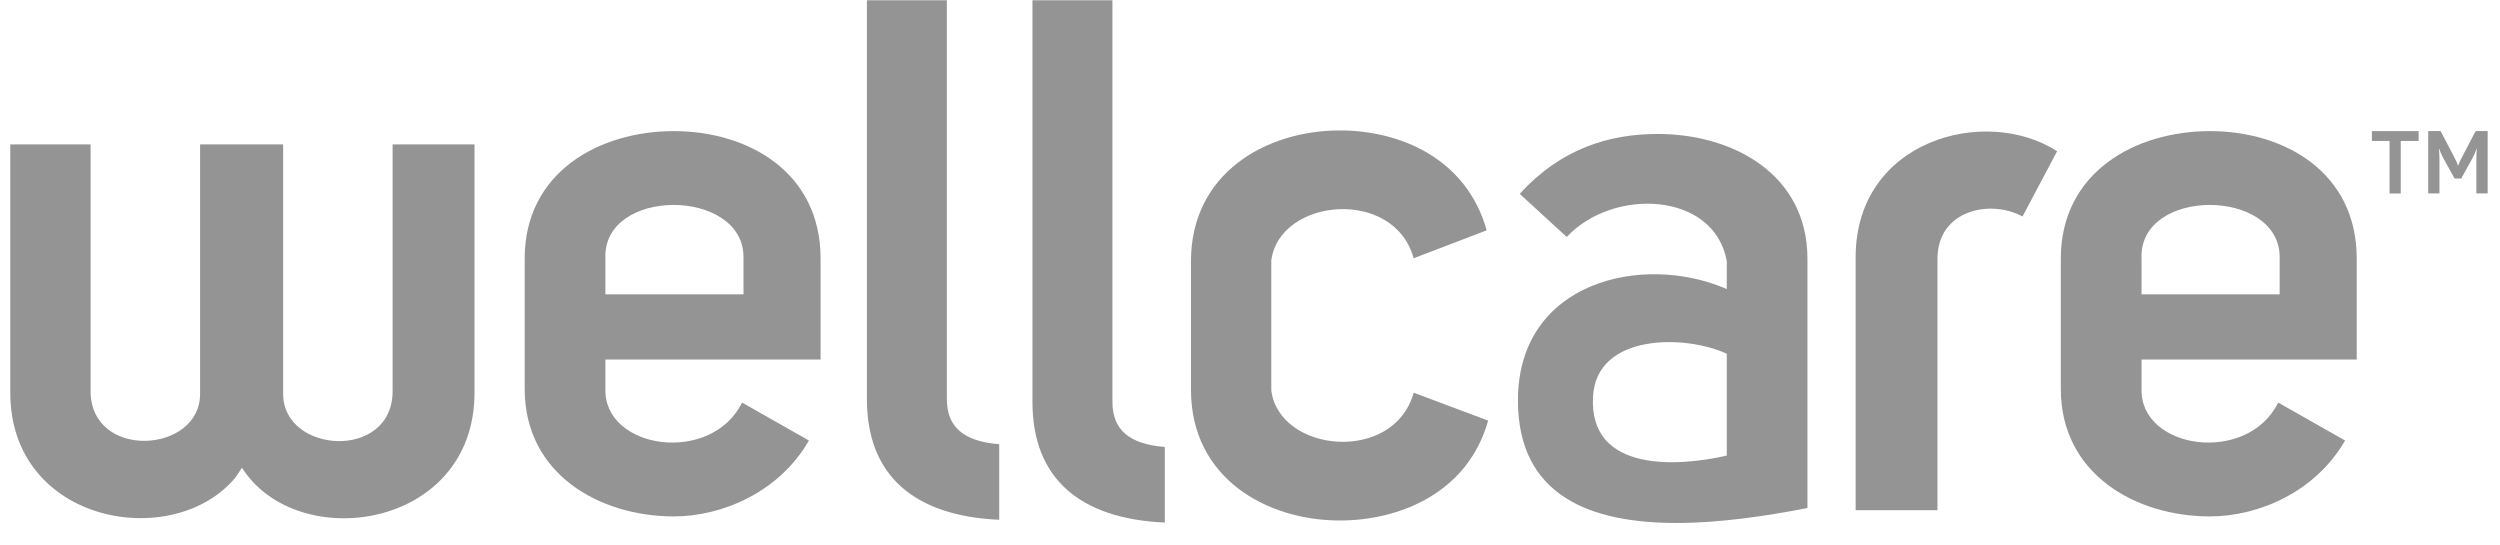
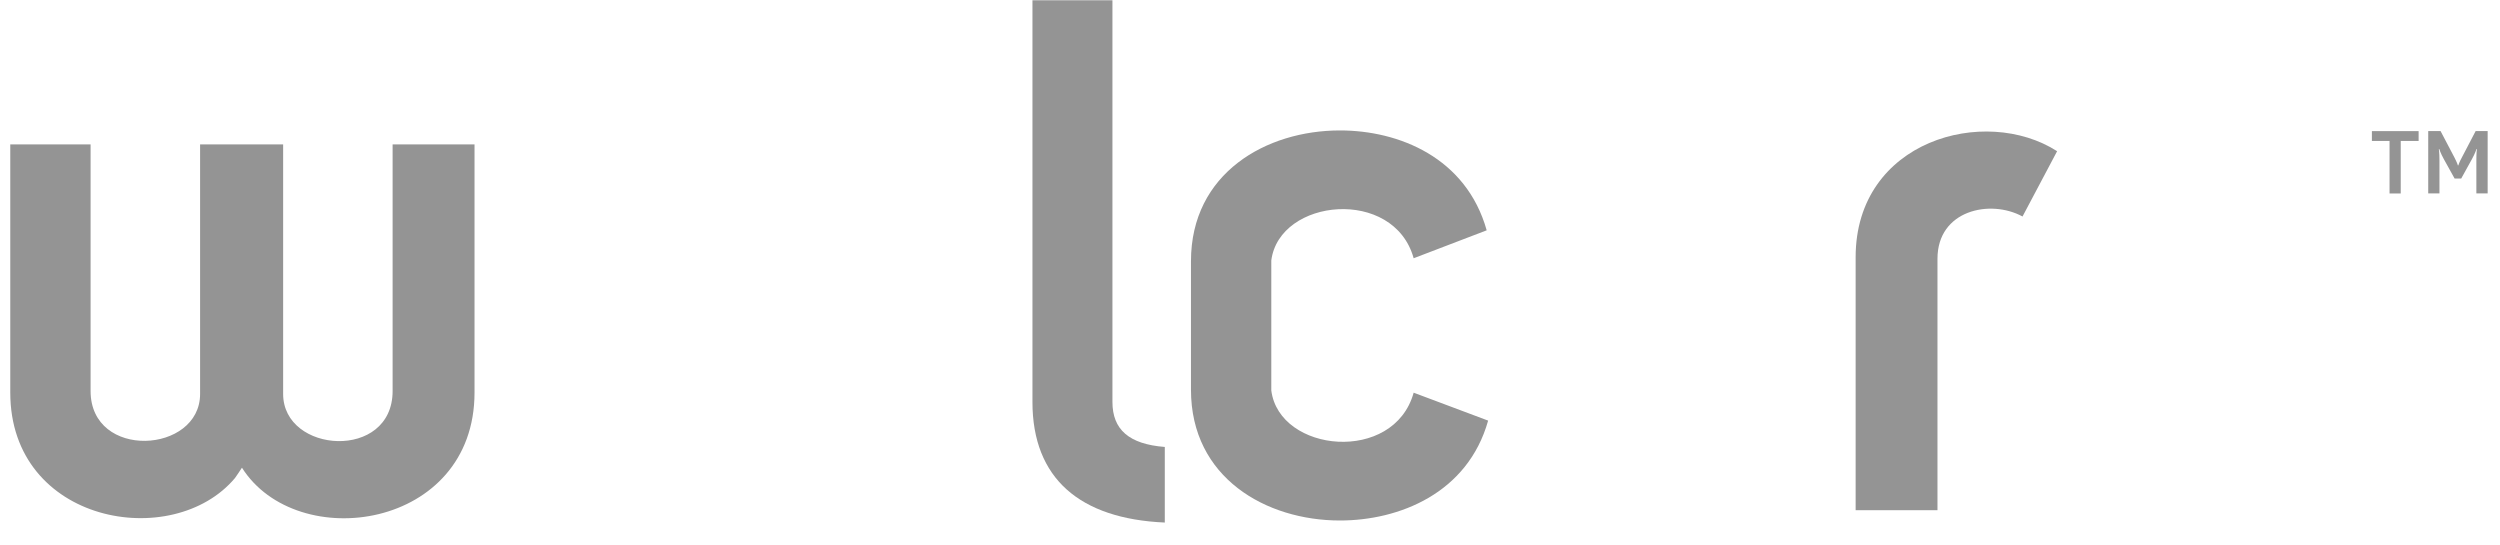
<svg xmlns="http://www.w3.org/2000/svg" width="110" height="24" viewBox="0 0 110 24" fill="none">
  <g clip-path="url(#clip0_3801_23707)">
    <path d="M105.14 8.513V6.202H104.363V5.769H106.419V6.202H105.632V8.513H105.143H105.14Z" fill="#949494" />
    <path d="M108.003 7.856L107.534 7.011C107.382 6.738 107.327 6.555 107.327 6.555H107.309C107.309 6.555 107.336 6.72 107.336 7.039V8.51H106.842V5.767H107.385L107.992 6.923C108.111 7.152 108.148 7.277 108.148 7.277H108.167C108.167 7.277 108.199 7.152 108.325 6.923L108.928 5.767H109.457V8.51H108.96V7.039C108.96 6.717 108.983 6.555 108.983 6.555H108.965C108.965 6.555 108.912 6.738 108.76 7.011L108.293 7.856H108.006H108.003Z" fill="#949494" />
-     <path d="M68.937 10.428L66.869 8.531C68.677 6.537 70.811 5.894 72.94 5.894C76.203 5.894 79.528 7.629 79.528 11.393V22.354C77.739 22.701 75.688 23.011 73.761 23.011C70.043 23.011 66.789 21.863 66.789 17.616C66.789 12.374 72.296 11.111 75.978 12.719V11.488C75.428 8.432 70.972 8.24 68.937 10.426V10.428ZM75.978 15.566C74.2 14.729 70.254 14.643 70.093 17.44C69.9 20.818 73.86 20.533 75.978 20.045V15.566Z" fill="#949494" />
-     <path d="M35.593 19.381C34.315 21.618 31.818 22.722 29.645 22.722C26.381 22.722 23.086 20.862 23.086 17.114V11.377C23.086 7.564 26.381 5.769 29.645 5.769C32.908 5.769 36.106 7.564 36.106 11.377V15.821H26.637V17.114C26.572 19.793 31.307 20.454 32.65 17.713L35.593 19.383V19.381ZM32.714 11.314C32.714 8.258 26.508 8.226 26.637 11.377V12.952H32.714V11.314Z" fill="#949494" />
-     <path d="M103.184 19.381C101.905 21.618 99.408 22.722 97.235 22.722C93.972 22.722 90.676 20.862 90.676 17.114V11.377C90.676 7.564 93.972 5.769 97.235 5.769C100.498 5.769 103.696 7.564 103.696 11.377V15.821H94.227V17.114C94.162 19.793 98.897 20.454 100.24 17.713L103.184 19.383V19.381ZM100.305 11.314C100.305 8.258 94.098 8.226 94.227 11.377V12.952H100.305V11.314Z" fill="#949494" />
    <path d="M17.275 6.354V17.204C17.275 20.281 12.458 19.962 12.458 17.334V6.354H8.804V17.334C8.804 19.962 3.986 20.251 3.986 17.204V6.354H0.452V17.274C0.452 23.043 7.606 24.29 10.34 21.033C10.34 21.033 10.602 20.656 10.646 20.579C13.065 24.401 20.879 23.3 20.879 17.274V6.354H17.278H17.275Z" fill="#949494" />
    <path d="M52.403 11.492C52.403 7.615 55.712 5.739 58.957 5.739C61.557 5.739 64.515 6.935 65.414 10.134L62.201 11.363C61.334 8.228 56.291 8.714 55.937 11.46V17.181C56.291 19.927 61.334 20.413 62.201 17.278L65.478 18.507C64.579 21.706 61.56 22.902 58.957 22.902C55.712 22.902 52.403 21.028 52.403 17.151V11.495V11.492Z" fill="#949494" />
    <path d="M81.648 11.314V22.449H85.249V11.384C85.249 9.246 87.57 8.751 88.991 9.526L90.513 6.653C87.342 4.617 81.648 6.169 81.648 11.316V11.314Z" fill="#949494" />
-     <path d="M43.966 19.545C42.389 19.423 41.662 18.777 41.662 17.565V0.011H38.144V17.565C38.144 20.933 40.234 22.706 43.966 22.87V19.545Z" fill="#949494" />
    <path d="M51.251 19.666C49.673 19.543 48.947 18.898 48.947 17.685V0.011H45.428V17.688C45.428 21.056 47.519 22.828 51.251 22.992V19.668V19.666Z" fill="#949494" />
  </g>
  <defs>
    <clipPath id="clip0_3801_23707">
      <rect width="109" height="23" fill="white" transform="translate(0.452 0.011)" />
    </clipPath>
  </defs>
</svg>